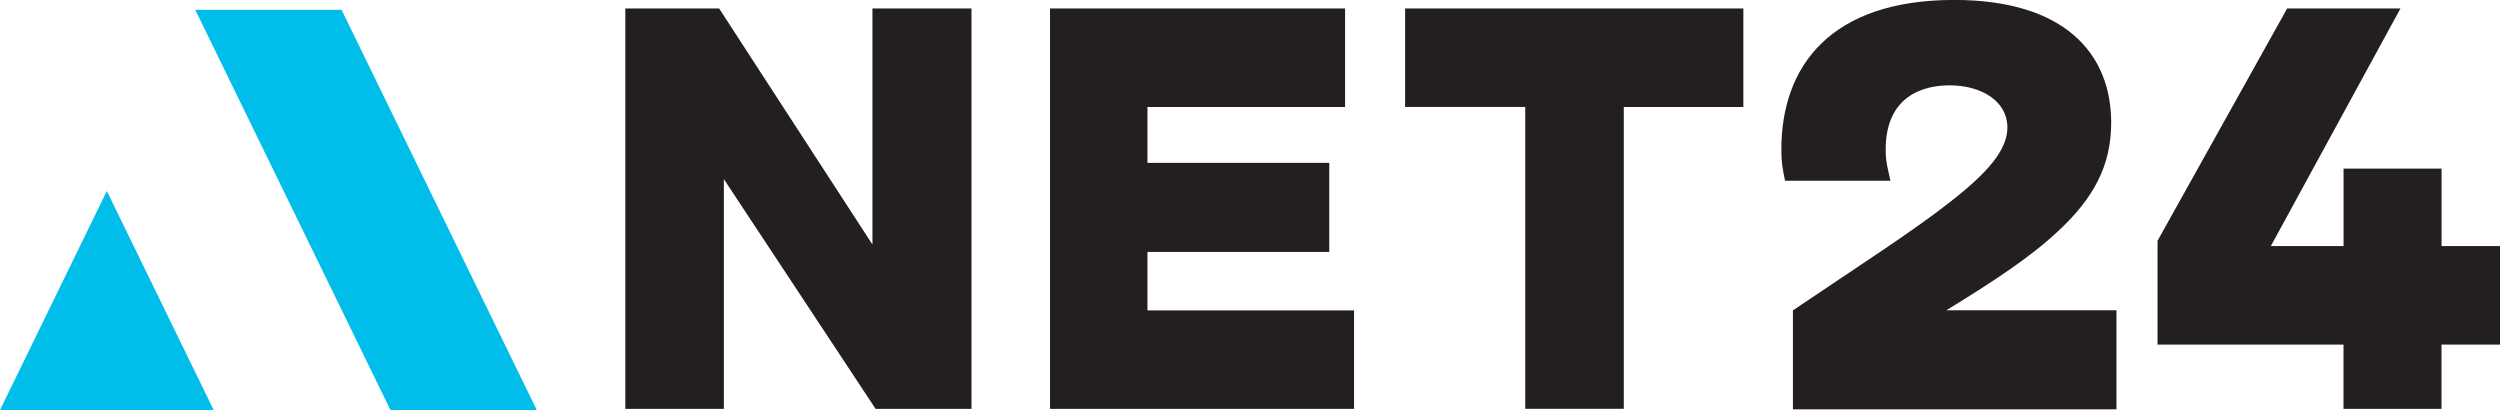
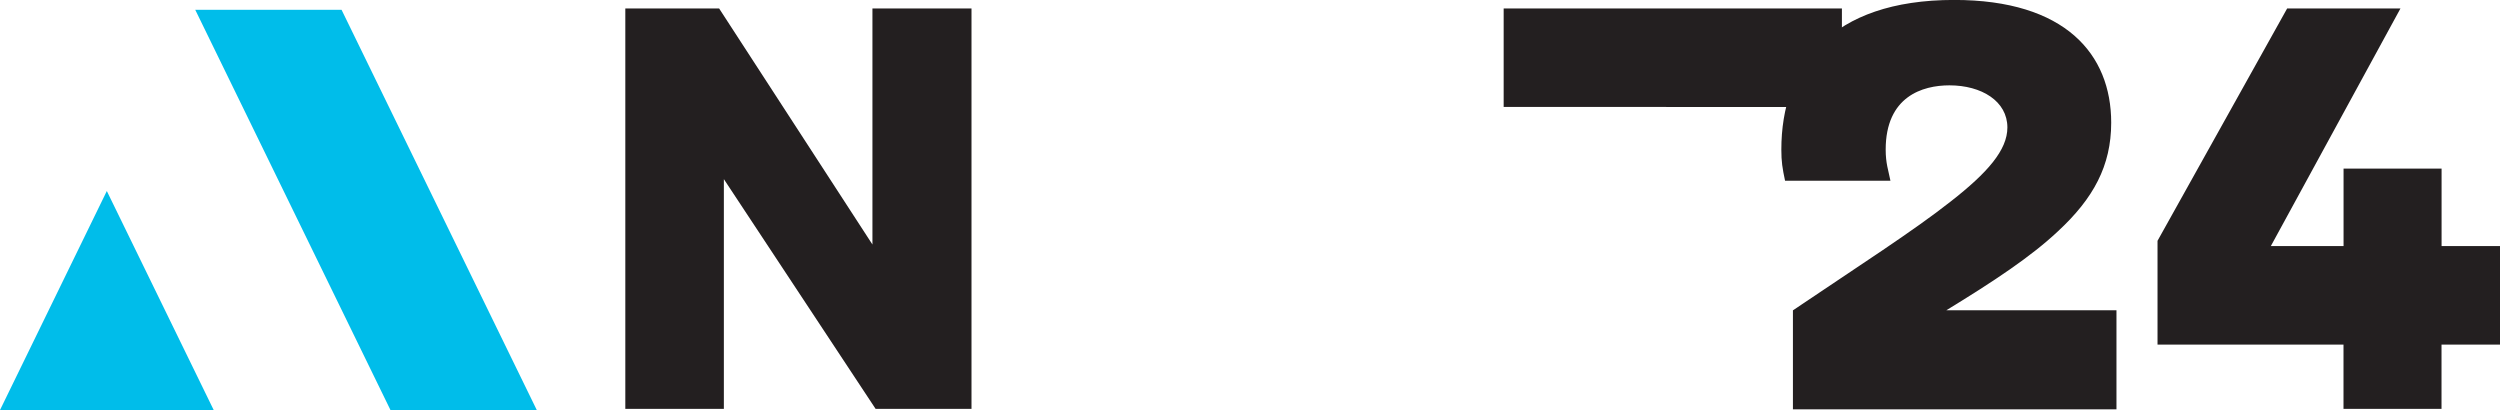
<svg xmlns="http://www.w3.org/2000/svg" id="Layer_2" data-name="Layer 2" viewBox="0 0 431.78 70.83">
  <defs>
    <style>
      .cls-1 {
        fill: #231f20;
      }

      .cls-1, .cls-2 {
        stroke-width: 0px;
      }

      .cls-2 {
        fill: #00bdea;
      }
    </style>
  </defs>
  <g id="Layer_2-2" data-name="Layer 2">
    <g>
      <path class="cls-2" d="m18.45,32.99l18.46,37.83H0l18.45-37.83ZM58.99,1.69h-25.27l33.72,69.13h25.27L58.99,1.69Z" />
      <g>
        <path class="cls-1" d="m108,1.46h16.2l26.48,40.77V1.46h17.11v69.16h-16.56l-26.21-39.68v39.68h-17.02V1.46Z" />
-         <path class="cls-1" d="m233.86,53.6v17.02h-52.51V1.46h50.96v17.02h-34.13v9.65h31.4v15.38h-31.4v10.1h35.67Z" />
-         <path class="cls-1" d="m280.45,18.47v52.14h-17.02V18.47h-20.75V1.46h58.42v17.02h-20.66Z" />
+         <path class="cls-1" d="m280.45,18.47v52.14V18.47h-20.75V1.46h58.42v17.02h-20.66Z" />
        <path class="cls-1" d="m309.66,53.6c11.47-7.74,20.84-13.74,27.3-18.84,6.28-4.91,9.74-8.83,9.74-12.74,0-4.55-4.46-7.28-10.01-7.28-4.64,0-11.01,1.91-11.01,11.1,0,2.37.46,3.55.82,5.37h-18.2c-.46-2.18-.64-3.28-.64-5.37,0-14.47,8.55-25.85,29.85-25.85,19.2,0,27.12,9.37,27.12,21.2,0,7.46-3.09,13.1-9.19,18.75-4.64,4.37-11.1,8.65-19.29,13.65h29.39v17.11h-55.88v-17.11Z" />
        <path class="cls-1" d="m431.78,59.52h-10.1v11.1h-16.93v-11.1h-32.12v-17.93L395.02,1.46h19.57l-22.39,41.04h12.56v-13.38h16.93v13.38h10.1v17.02Z" />
      </g>
    </g>
  </g>
</svg>